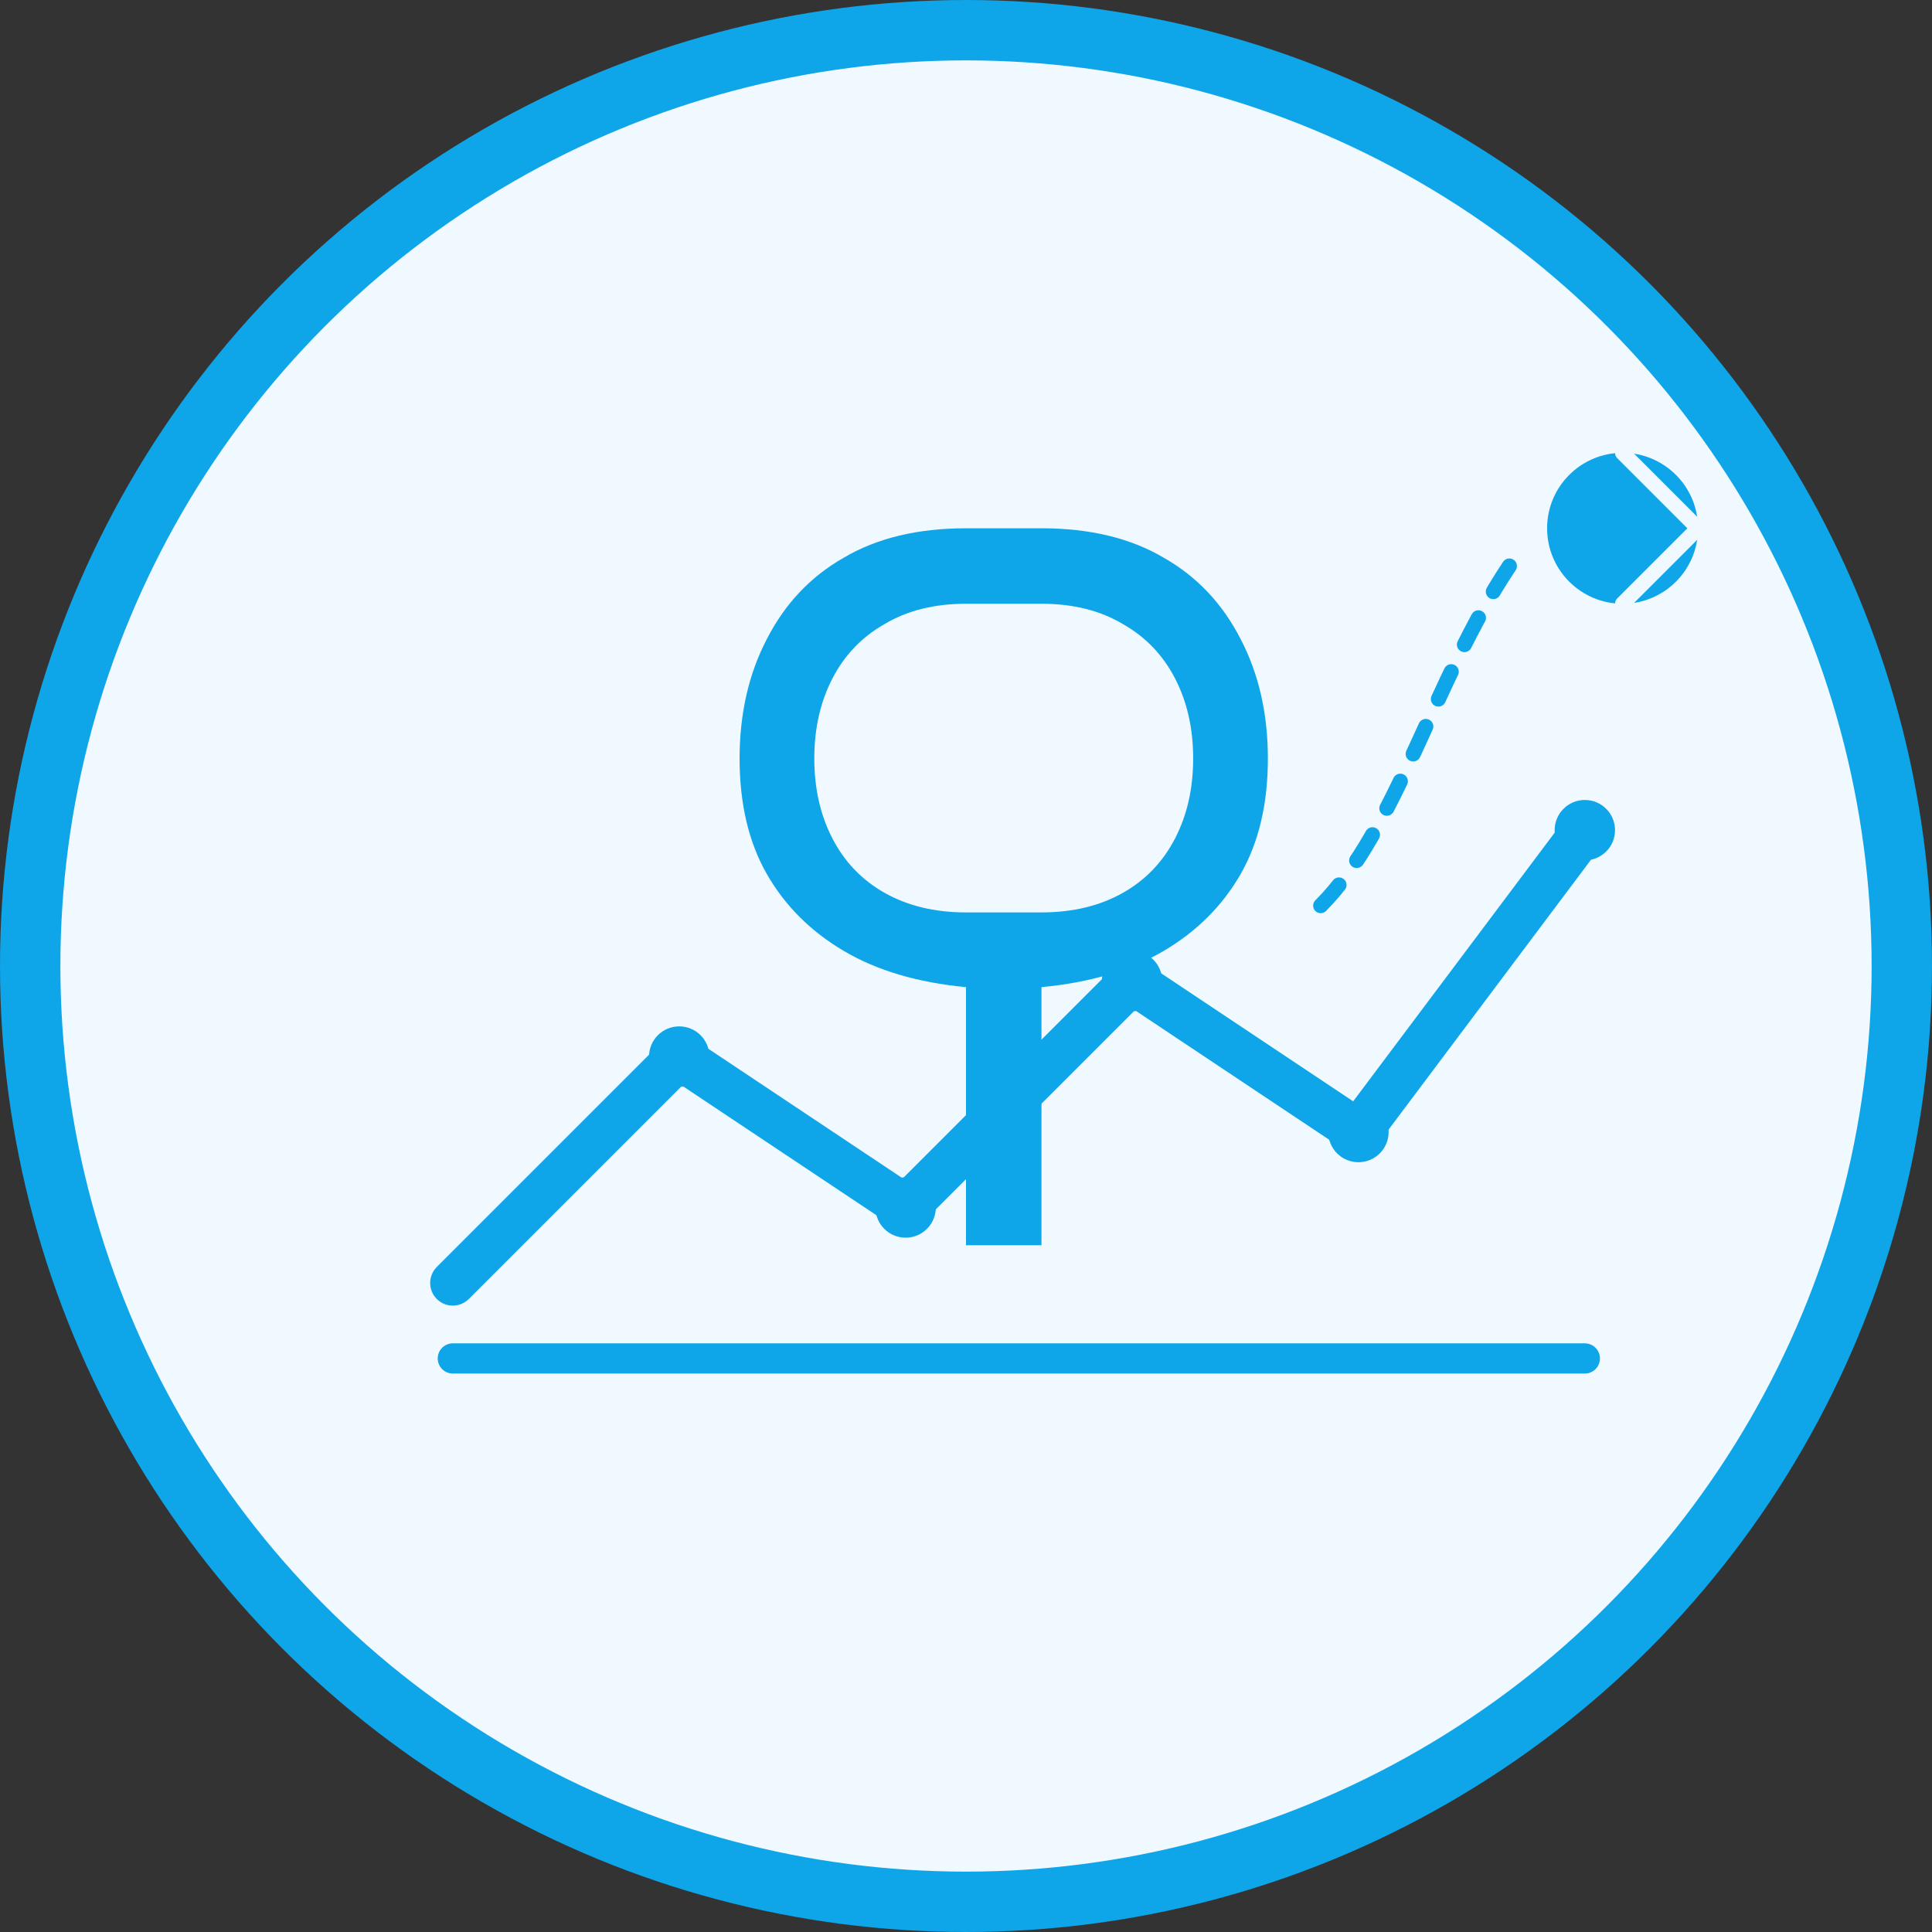
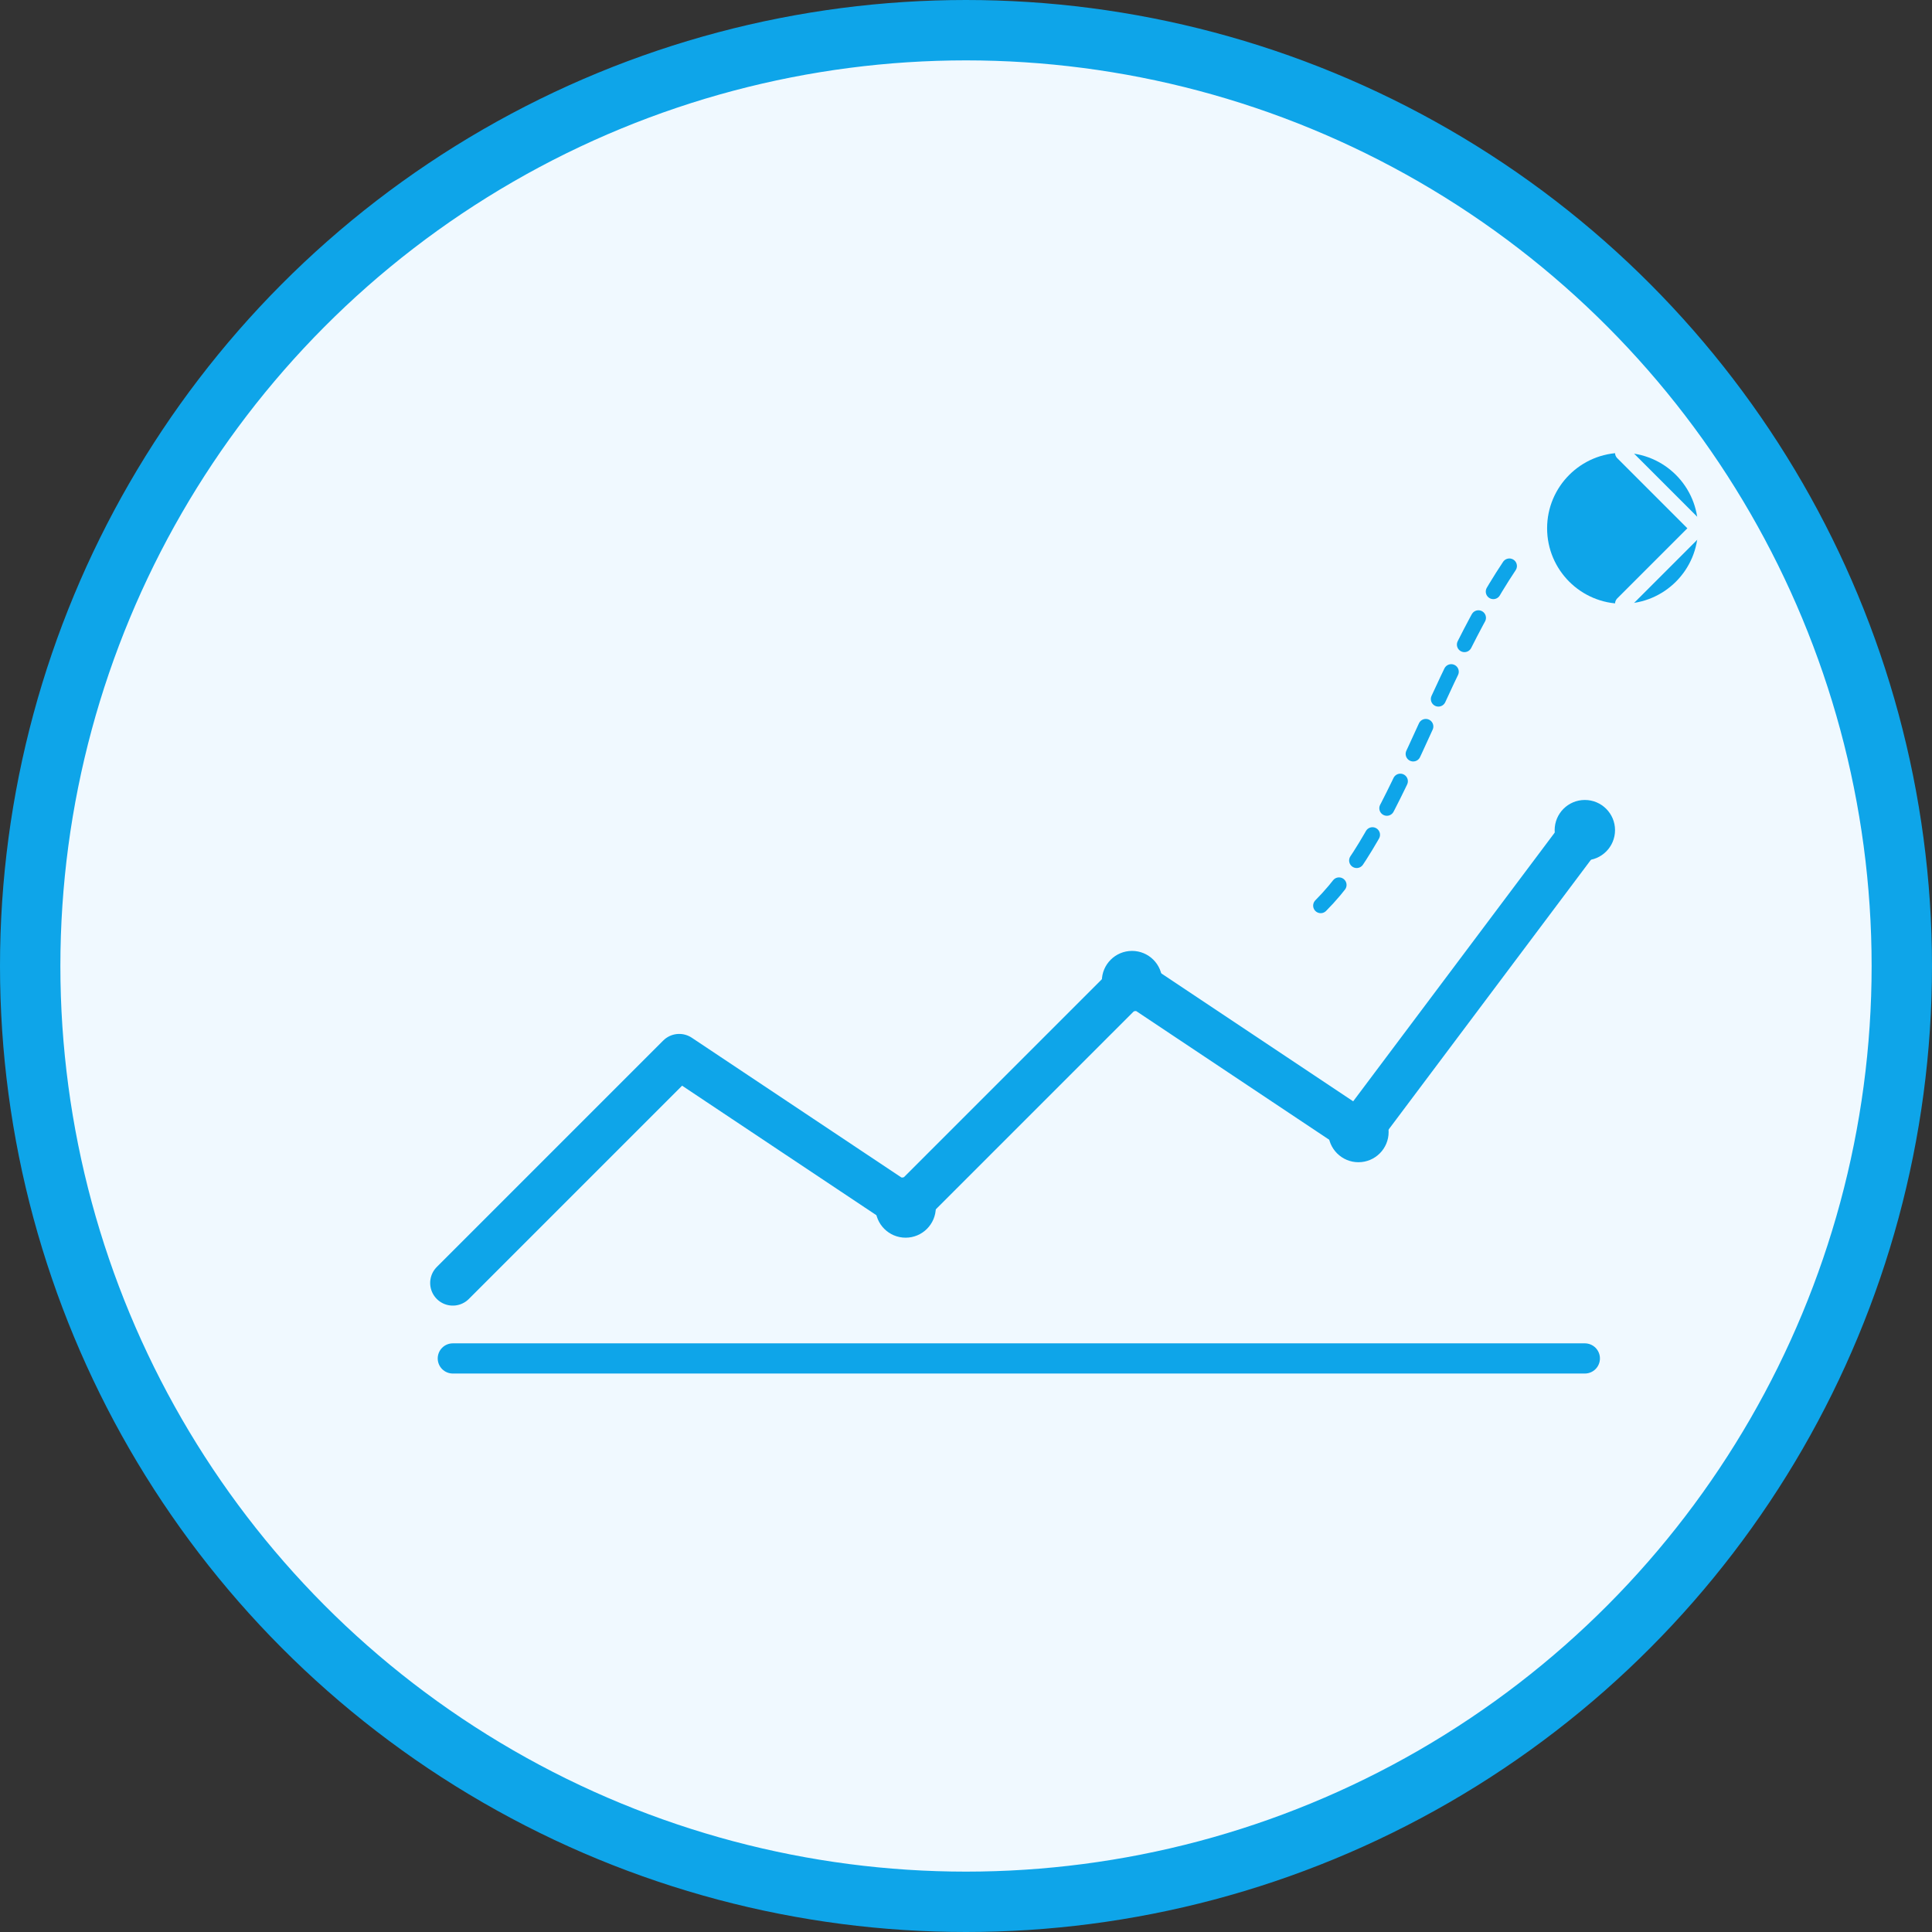
<svg xmlns="http://www.w3.org/2000/svg" width="512" height="512" viewBox="0 0 512 512" fill="none">
  <rect x="0" y="0" width="512" height="512" fill="#333333" stroke="none" />
  <circle cx="256" cy="256" r="248" fill="#F0F9FF" stroke="#0EA5E9" stroke-width="16" />
-   <path d="M256 140C243.2 140 232.4 142.6 223.6 147.8C214.8 152.8 208 160 203.2 169.4C198.4 178.6 196 189.2 196 201C196 213 198.4 223.2 203.2 231.6C208 240 214.8 246.8 223.6 252C232.4 257.2 243.2 260.4 256 261.6V330H276V261.6C288.8 260.4 299.6 257.2 308.4 252C317.2 246.8 324 240 328.8 231.6C333.6 223.2 336 213 336 201C336 189.2 333.6 178.6 328.8 169.4C324 160 317.2 152.8 308.4 147.8C299.6 142.6 288.8 140 276 140H256ZM256 160H276C284.4 160 291.6 161.8 297.6 165.4C303.6 168.8 308.2 173.6 311.4 179.8C314.6 186 316.2 193 316.2 201C316.2 209 314.6 216 311.4 222.2C308.2 228.4 303.6 233.2 297.6 236.6C291.6 240 284.4 241.8 276 241.8H256V160ZM256 241.8C247.6 241.8 240.4 240 234.4 236.6C228.4 233.2 223.8 228.4 220.6 222.2C217.4 216 215.8 209 215.8 201C215.8 193 217.4 186 220.6 179.8C223.8 173.6 228.4 168.8 234.4 165.4C240.4 161.8 247.6 160 256 160V241.8Z" fill="#0EA5E9" />
  <path d="M120 340L180 280L240 320L300 260L360 300L420 220" stroke="#0EA5E9" stroke-width="12" stroke-linecap="round" stroke-linejoin="round" />
-   <circle cx="180" cy="280" r="8" fill="#0EA5E9" />
  <circle cx="240" cy="320" r="8" fill="#0EA5E9" />
  <circle cx="300" cy="260" r="8" fill="#0EA5E9" />
  <circle cx="360" cy="300" r="8" fill="#0EA5E9" />
  <circle cx="420" cy="220" r="8" fill="#0EA5E9" />
  <line x1="120" y1="360" x2="420" y2="360" stroke="#0EA5E9" stroke-width="8" stroke-linecap="round" />
  <path d="M450 140C450 128.954 441.046 120 430 120C418.954 120 410 128.954 410 140C410 151.046 418.954 160 430 160C441.046 160 450 151.046 450 140Z" fill="#0EA5E9" />
  <path d="M450 140L430 120M450 140L430 160" stroke="#F0F9FF" stroke-width="4" stroke-linecap="round" />
  <path d="M400 150C380 180 370 220 350 240" stroke="#0EA5E9" stroke-width="4" stroke-dasharray="8 8" stroke-linecap="round" />
</svg>